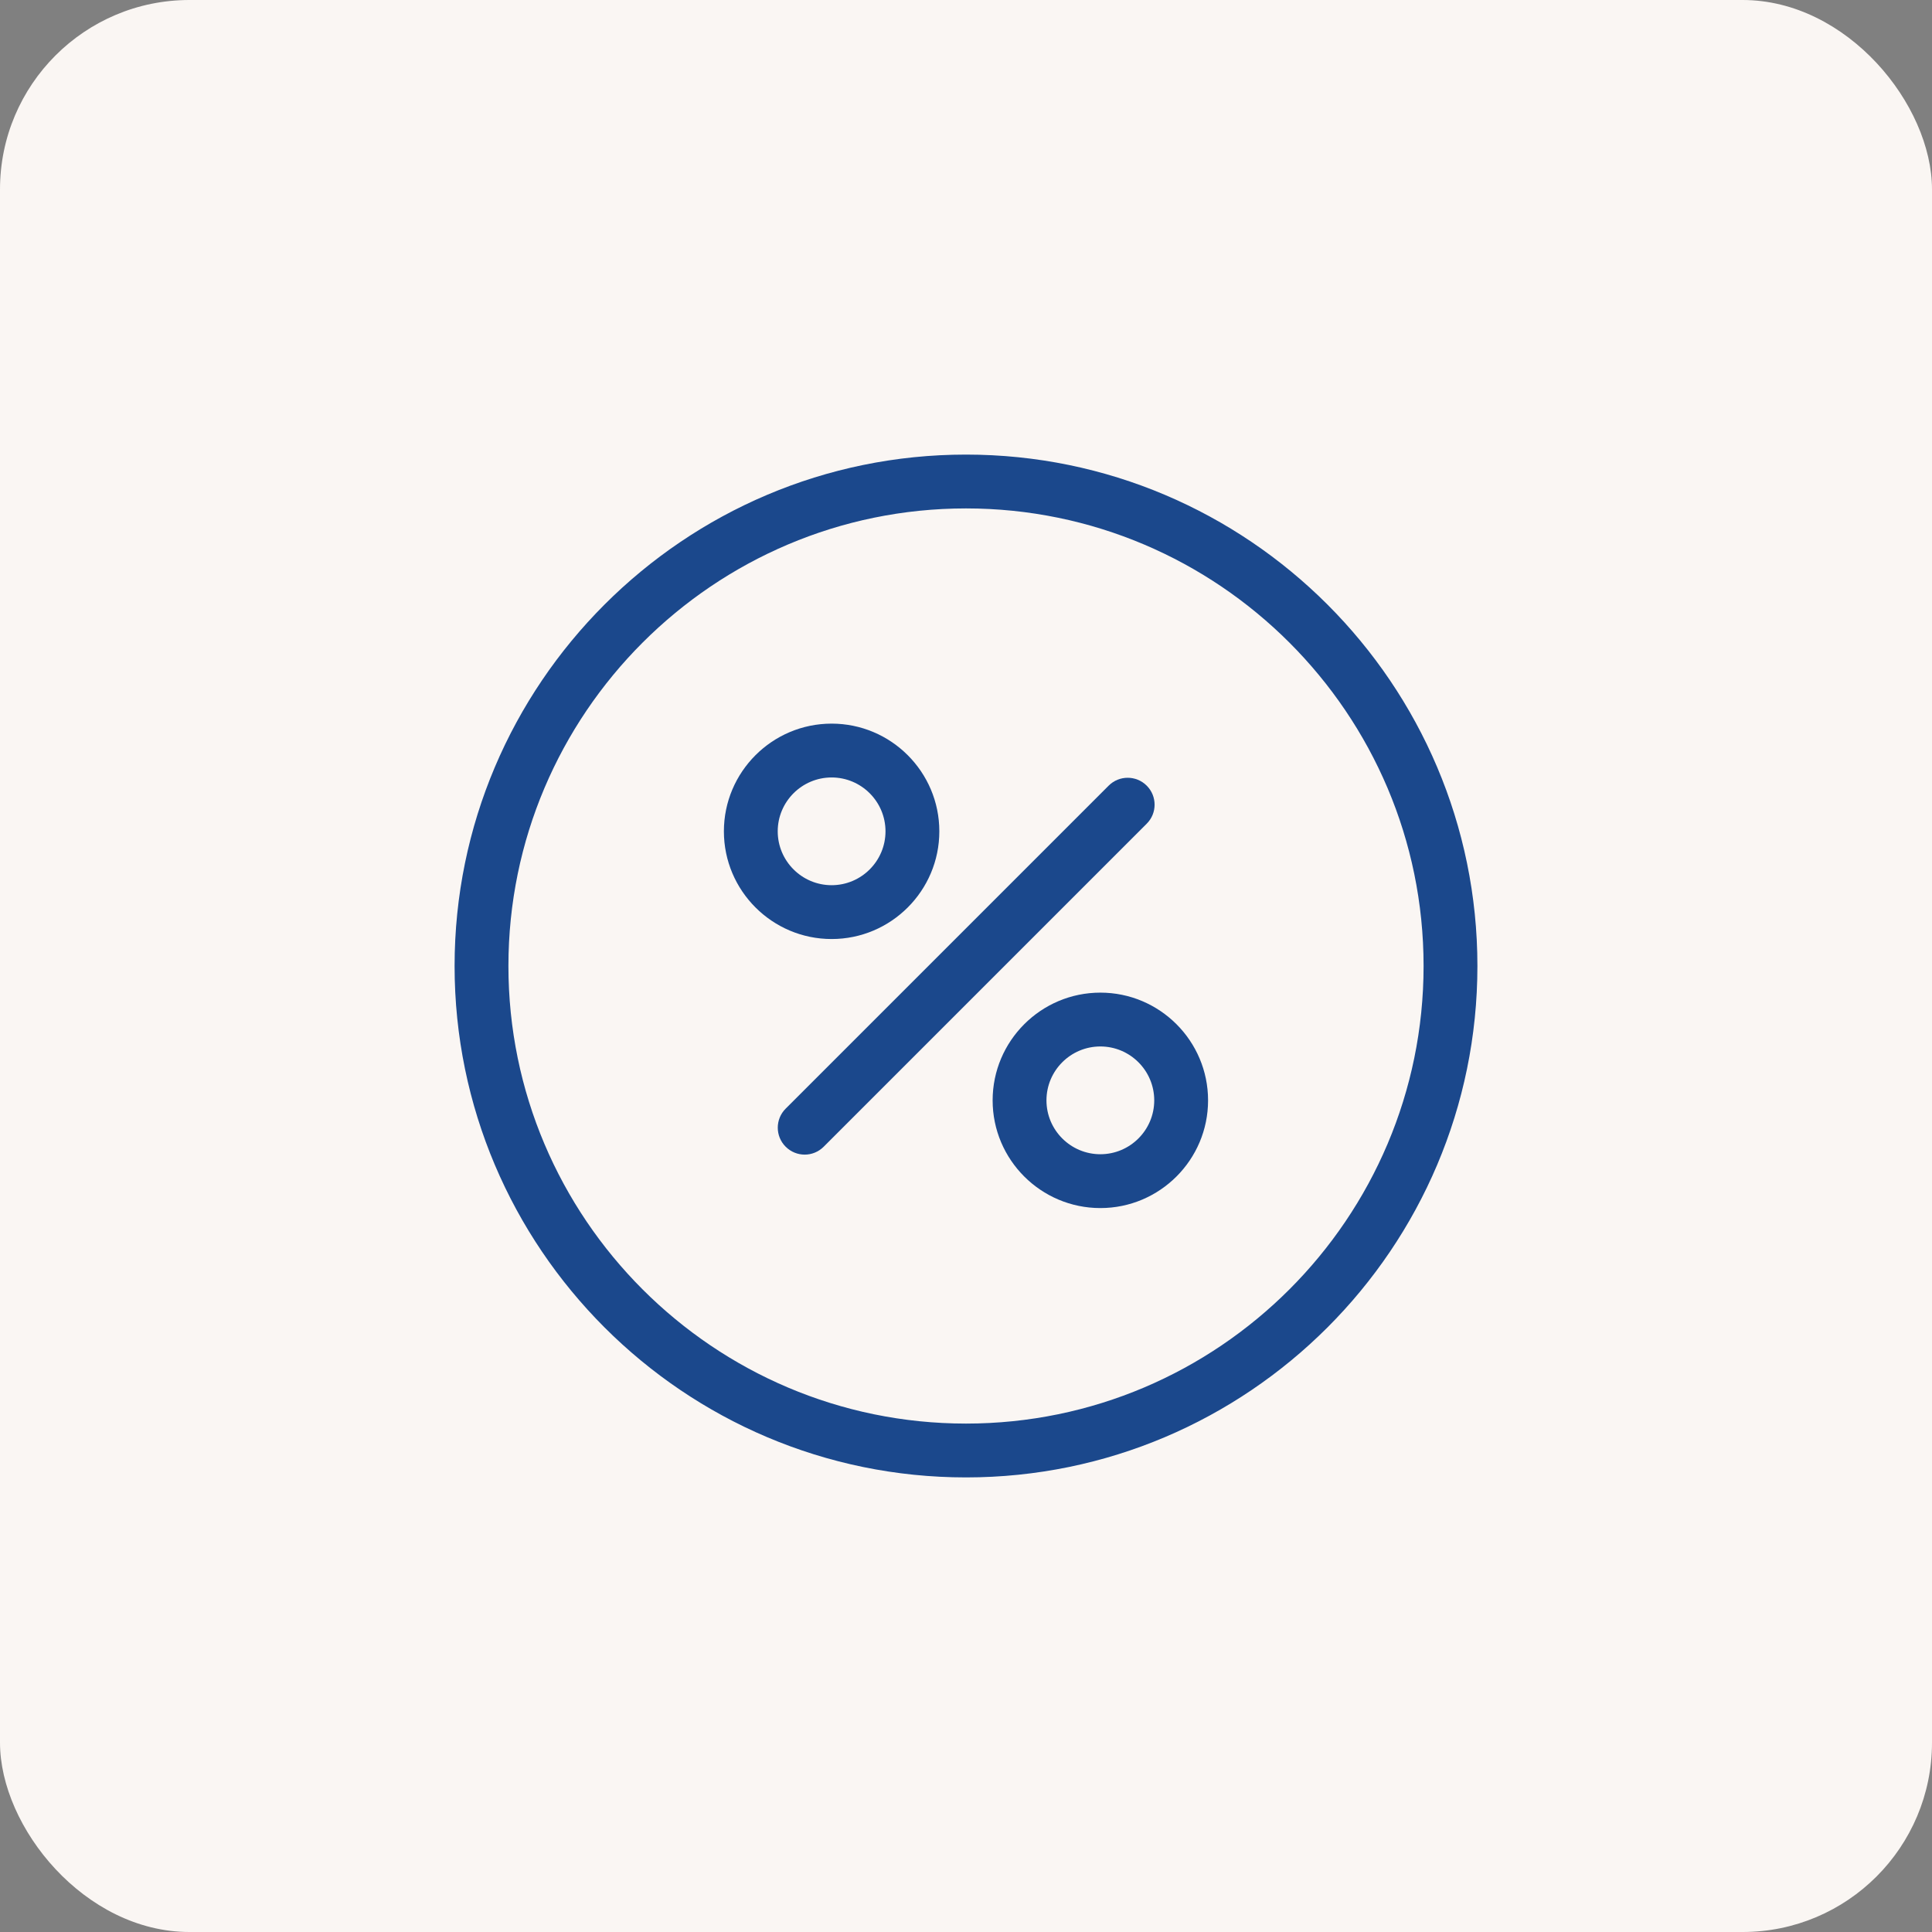
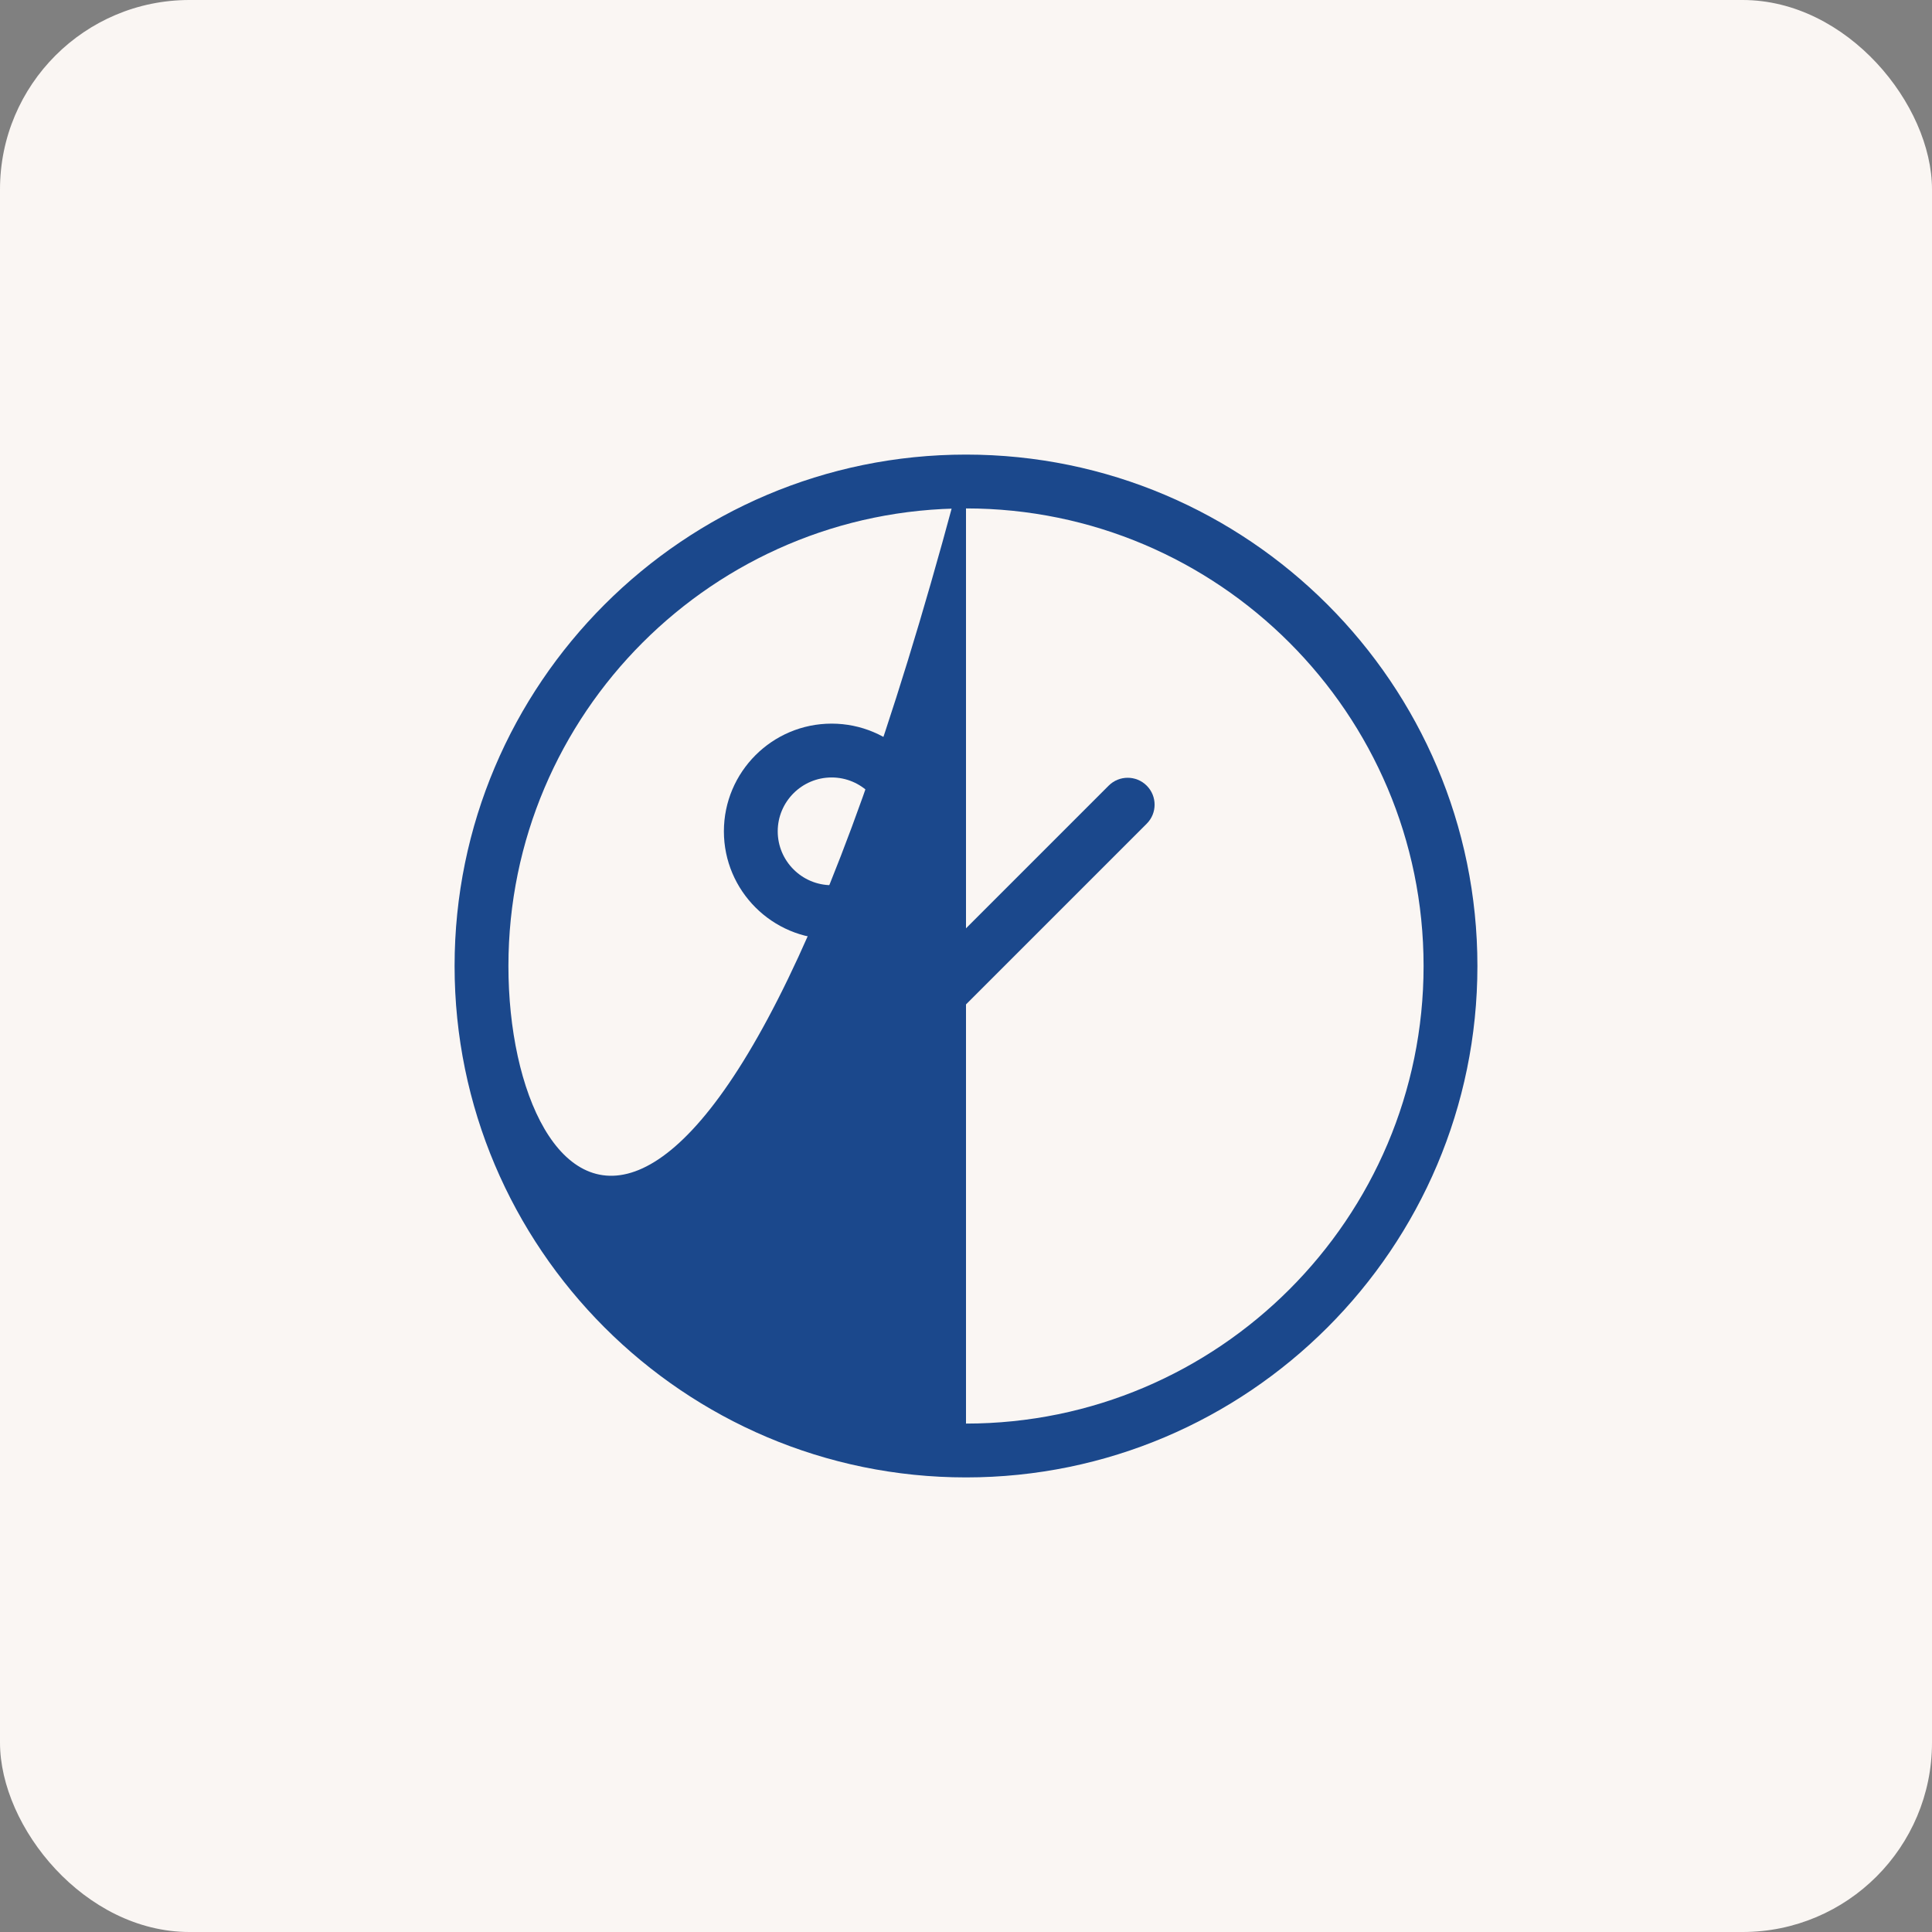
<svg xmlns="http://www.w3.org/2000/svg" fill="none" viewBox="0 0 51 51" height="51" width="51">
  <rect x="0" y="0" width="51" height="51" fill="#808080" stroke="none" />
  <rect fill="#FAF6F3" rx="5" height="51" width="51" />
  <g clip-path="url(#clip0_2062_4591)">
-     <path fill="#1B488C" d="M25.5 12C18.056 12 12 18.056 12 25.5C12 32.944 18.056 39 25.5 39C32.944 39 39 32.944 39 25.5C39 18.056 32.944 12 25.5 12ZM25.5 37.579C18.84 37.579 13.421 32.16 13.421 25.5C13.421 18.84 18.84 13.421 25.5 13.421C32.16 13.421 37.579 18.84 37.579 25.5C37.579 32.16 32.16 37.579 25.5 37.579Z" />
+     <path fill="#1B488C" d="M25.5 12C18.056 12 12 18.056 12 25.5C12 32.944 18.056 39 25.5 39C32.944 39 39 32.944 39 25.5C39 18.056 32.944 12 25.5 12ZC18.84 37.579 13.421 32.16 13.421 25.5C13.421 18.84 18.84 13.421 25.5 13.421C32.16 13.421 37.579 18.84 37.579 25.5C37.579 32.16 32.16 37.579 25.5 37.579Z" />
    <path fill="#1B488C" d="M30.27 20.739C29.993 20.462 29.543 20.462 29.266 20.739L20.739 29.266C20.462 29.543 20.462 29.993 20.739 30.27C20.878 30.409 21.06 30.479 21.242 30.479C21.424 30.479 21.605 30.409 21.744 30.27L30.27 21.744C30.548 21.467 30.548 21.017 30.27 20.739Z" />
    <path fill="#1B488C" d="M24.796 21.945C24.796 20.377 23.521 19.102 21.953 19.102C20.385 19.102 19.109 20.377 19.109 21.945C19.109 23.513 20.385 24.788 21.953 24.788C23.521 24.788 24.796 23.513 24.796 21.945ZM20.53 21.945C20.53 21.161 21.169 20.523 21.953 20.523C22.737 20.523 23.375 21.161 23.375 21.945C23.375 22.729 22.737 23.367 21.953 23.367C21.169 23.367 20.53 22.729 20.53 21.945Z" />
-     <path fill="#1B488C" d="M29.047 26.203C27.479 26.203 26.203 27.479 26.203 29.047C26.203 30.615 27.479 31.89 29.047 31.89C30.615 31.89 31.89 30.615 31.89 29.047C31.89 27.479 30.615 26.203 29.047 26.203ZM29.047 30.469C28.262 30.469 27.624 29.831 27.624 29.047C27.624 28.262 28.262 27.624 29.047 27.624C29.831 27.624 30.469 28.262 30.469 29.047C30.469 29.831 29.831 30.469 29.047 30.469Z" />
  </g>
  <defs>
    <clipPath id="clip0_2062_4591">
      <rect transform="translate(12 12)" fill="white" height="27" width="27" />
    </clipPath>
  </defs>
</svg>